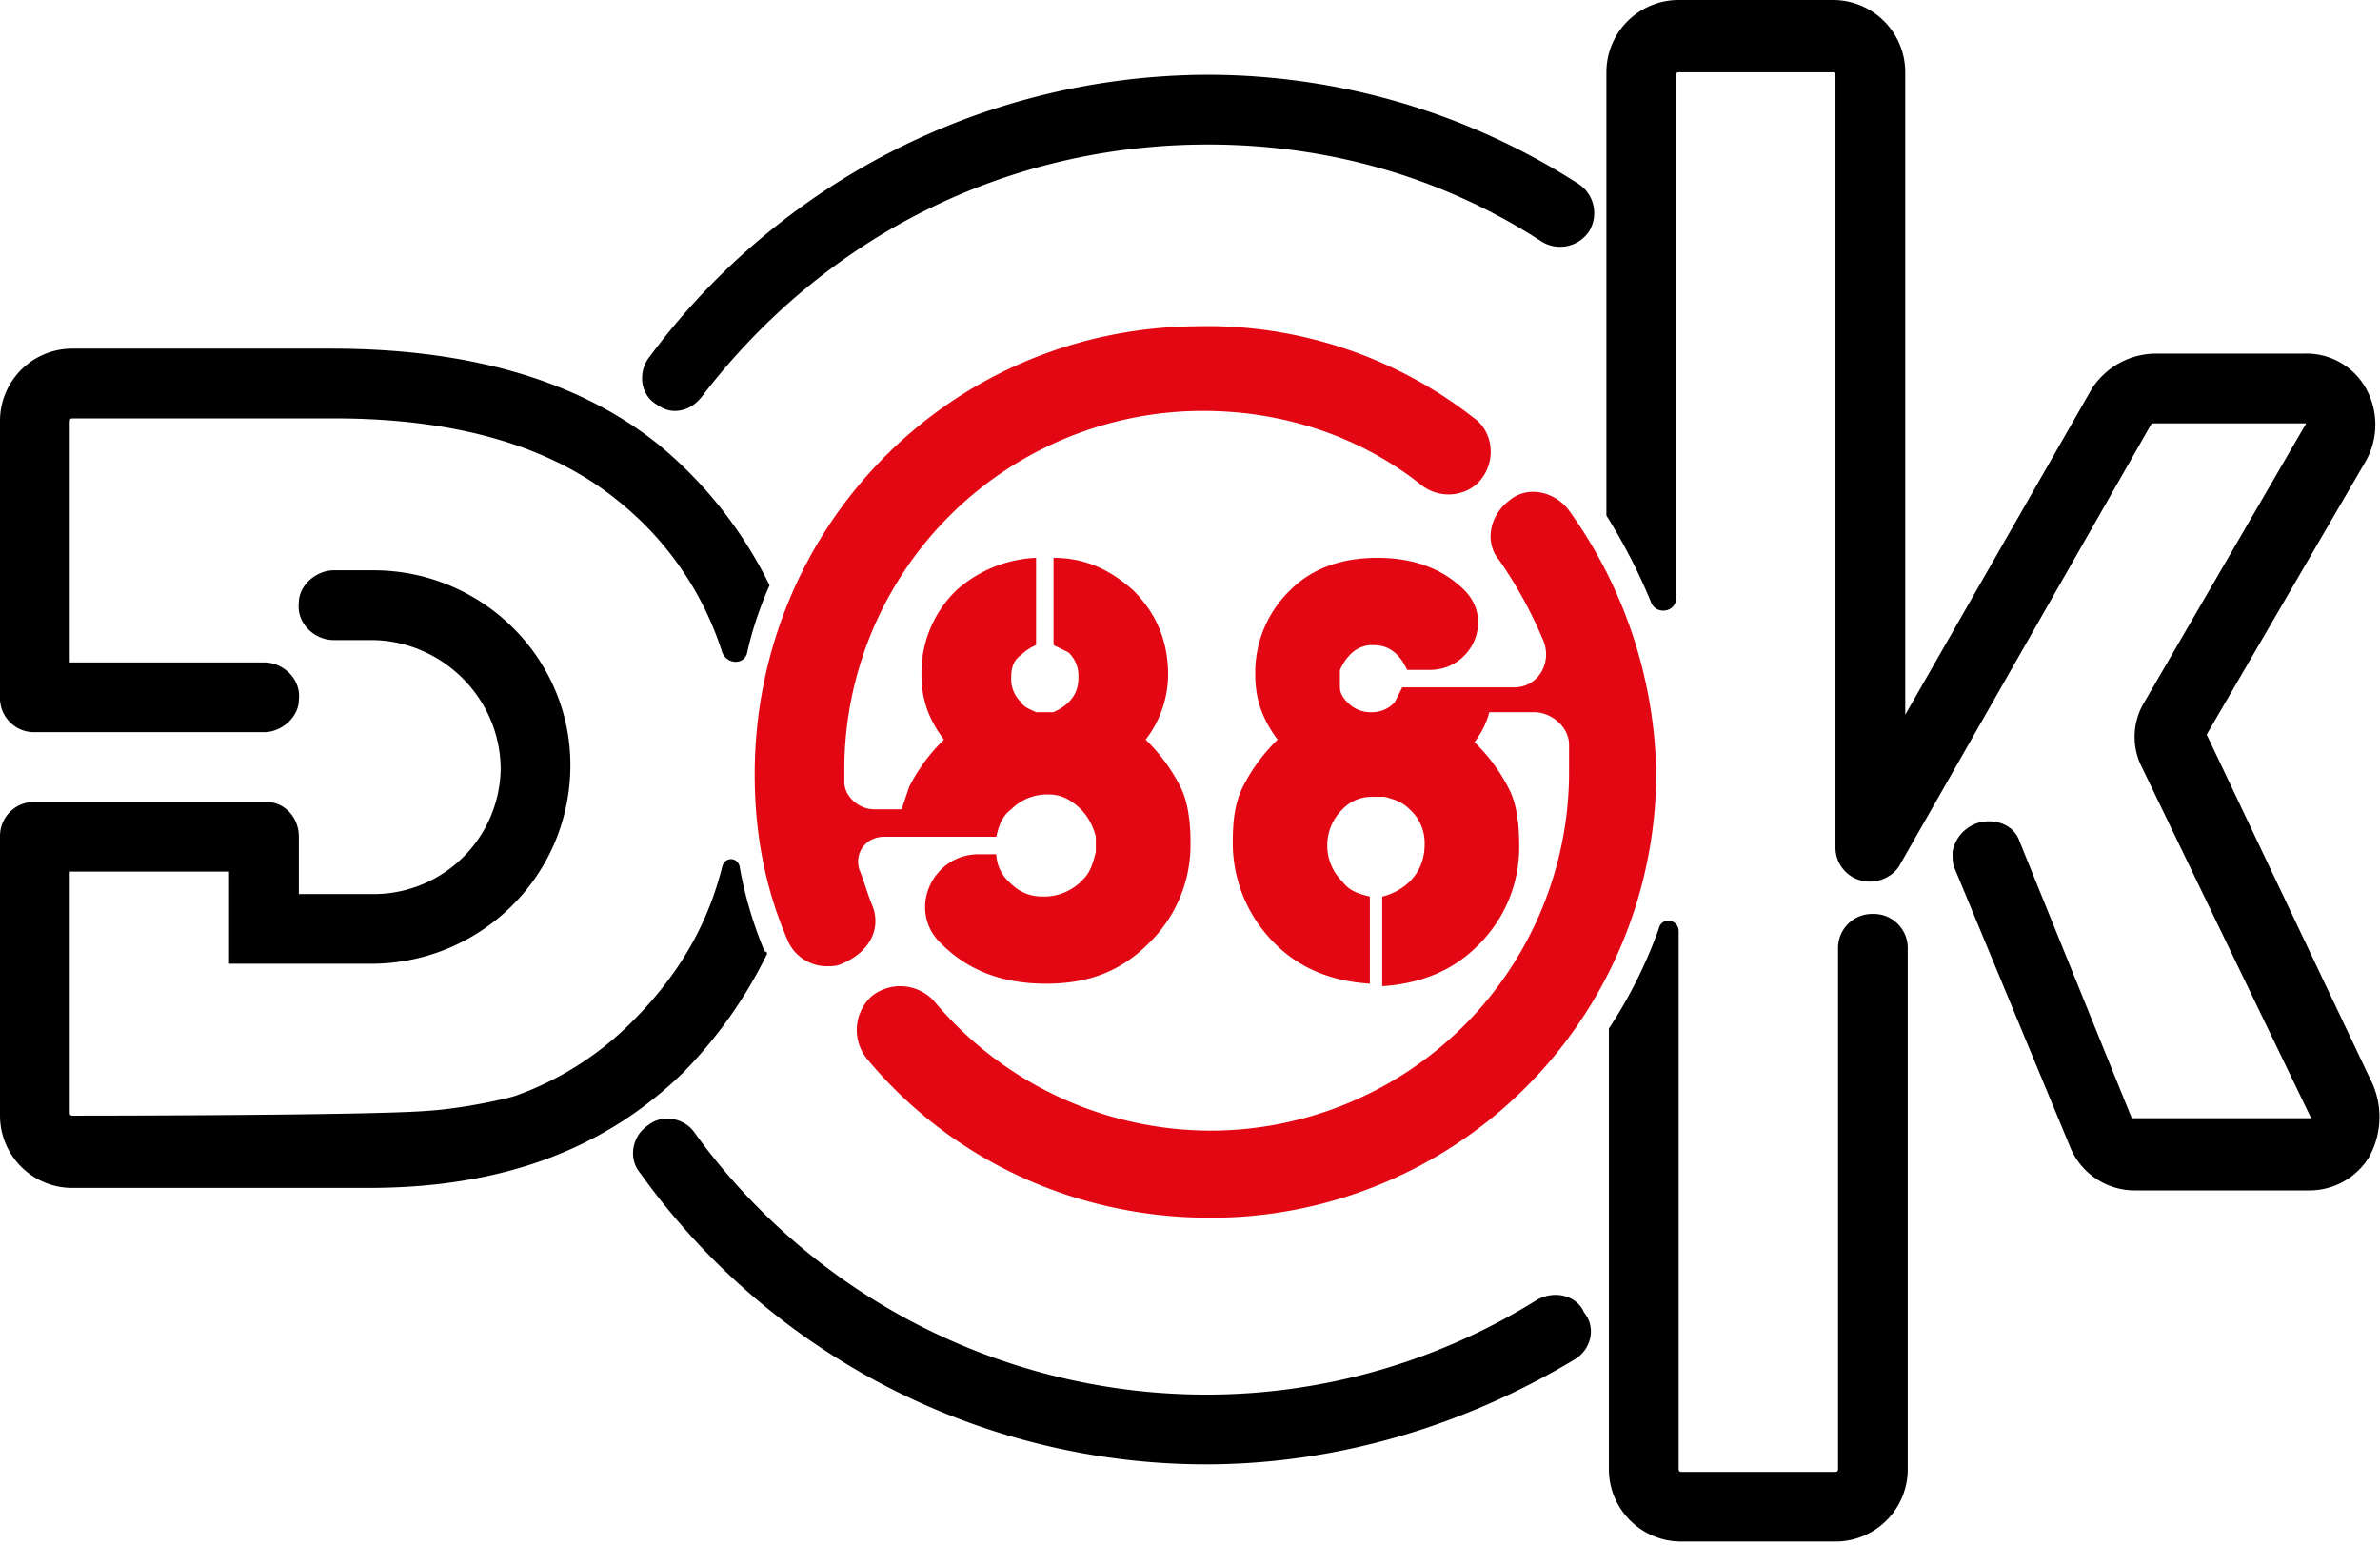
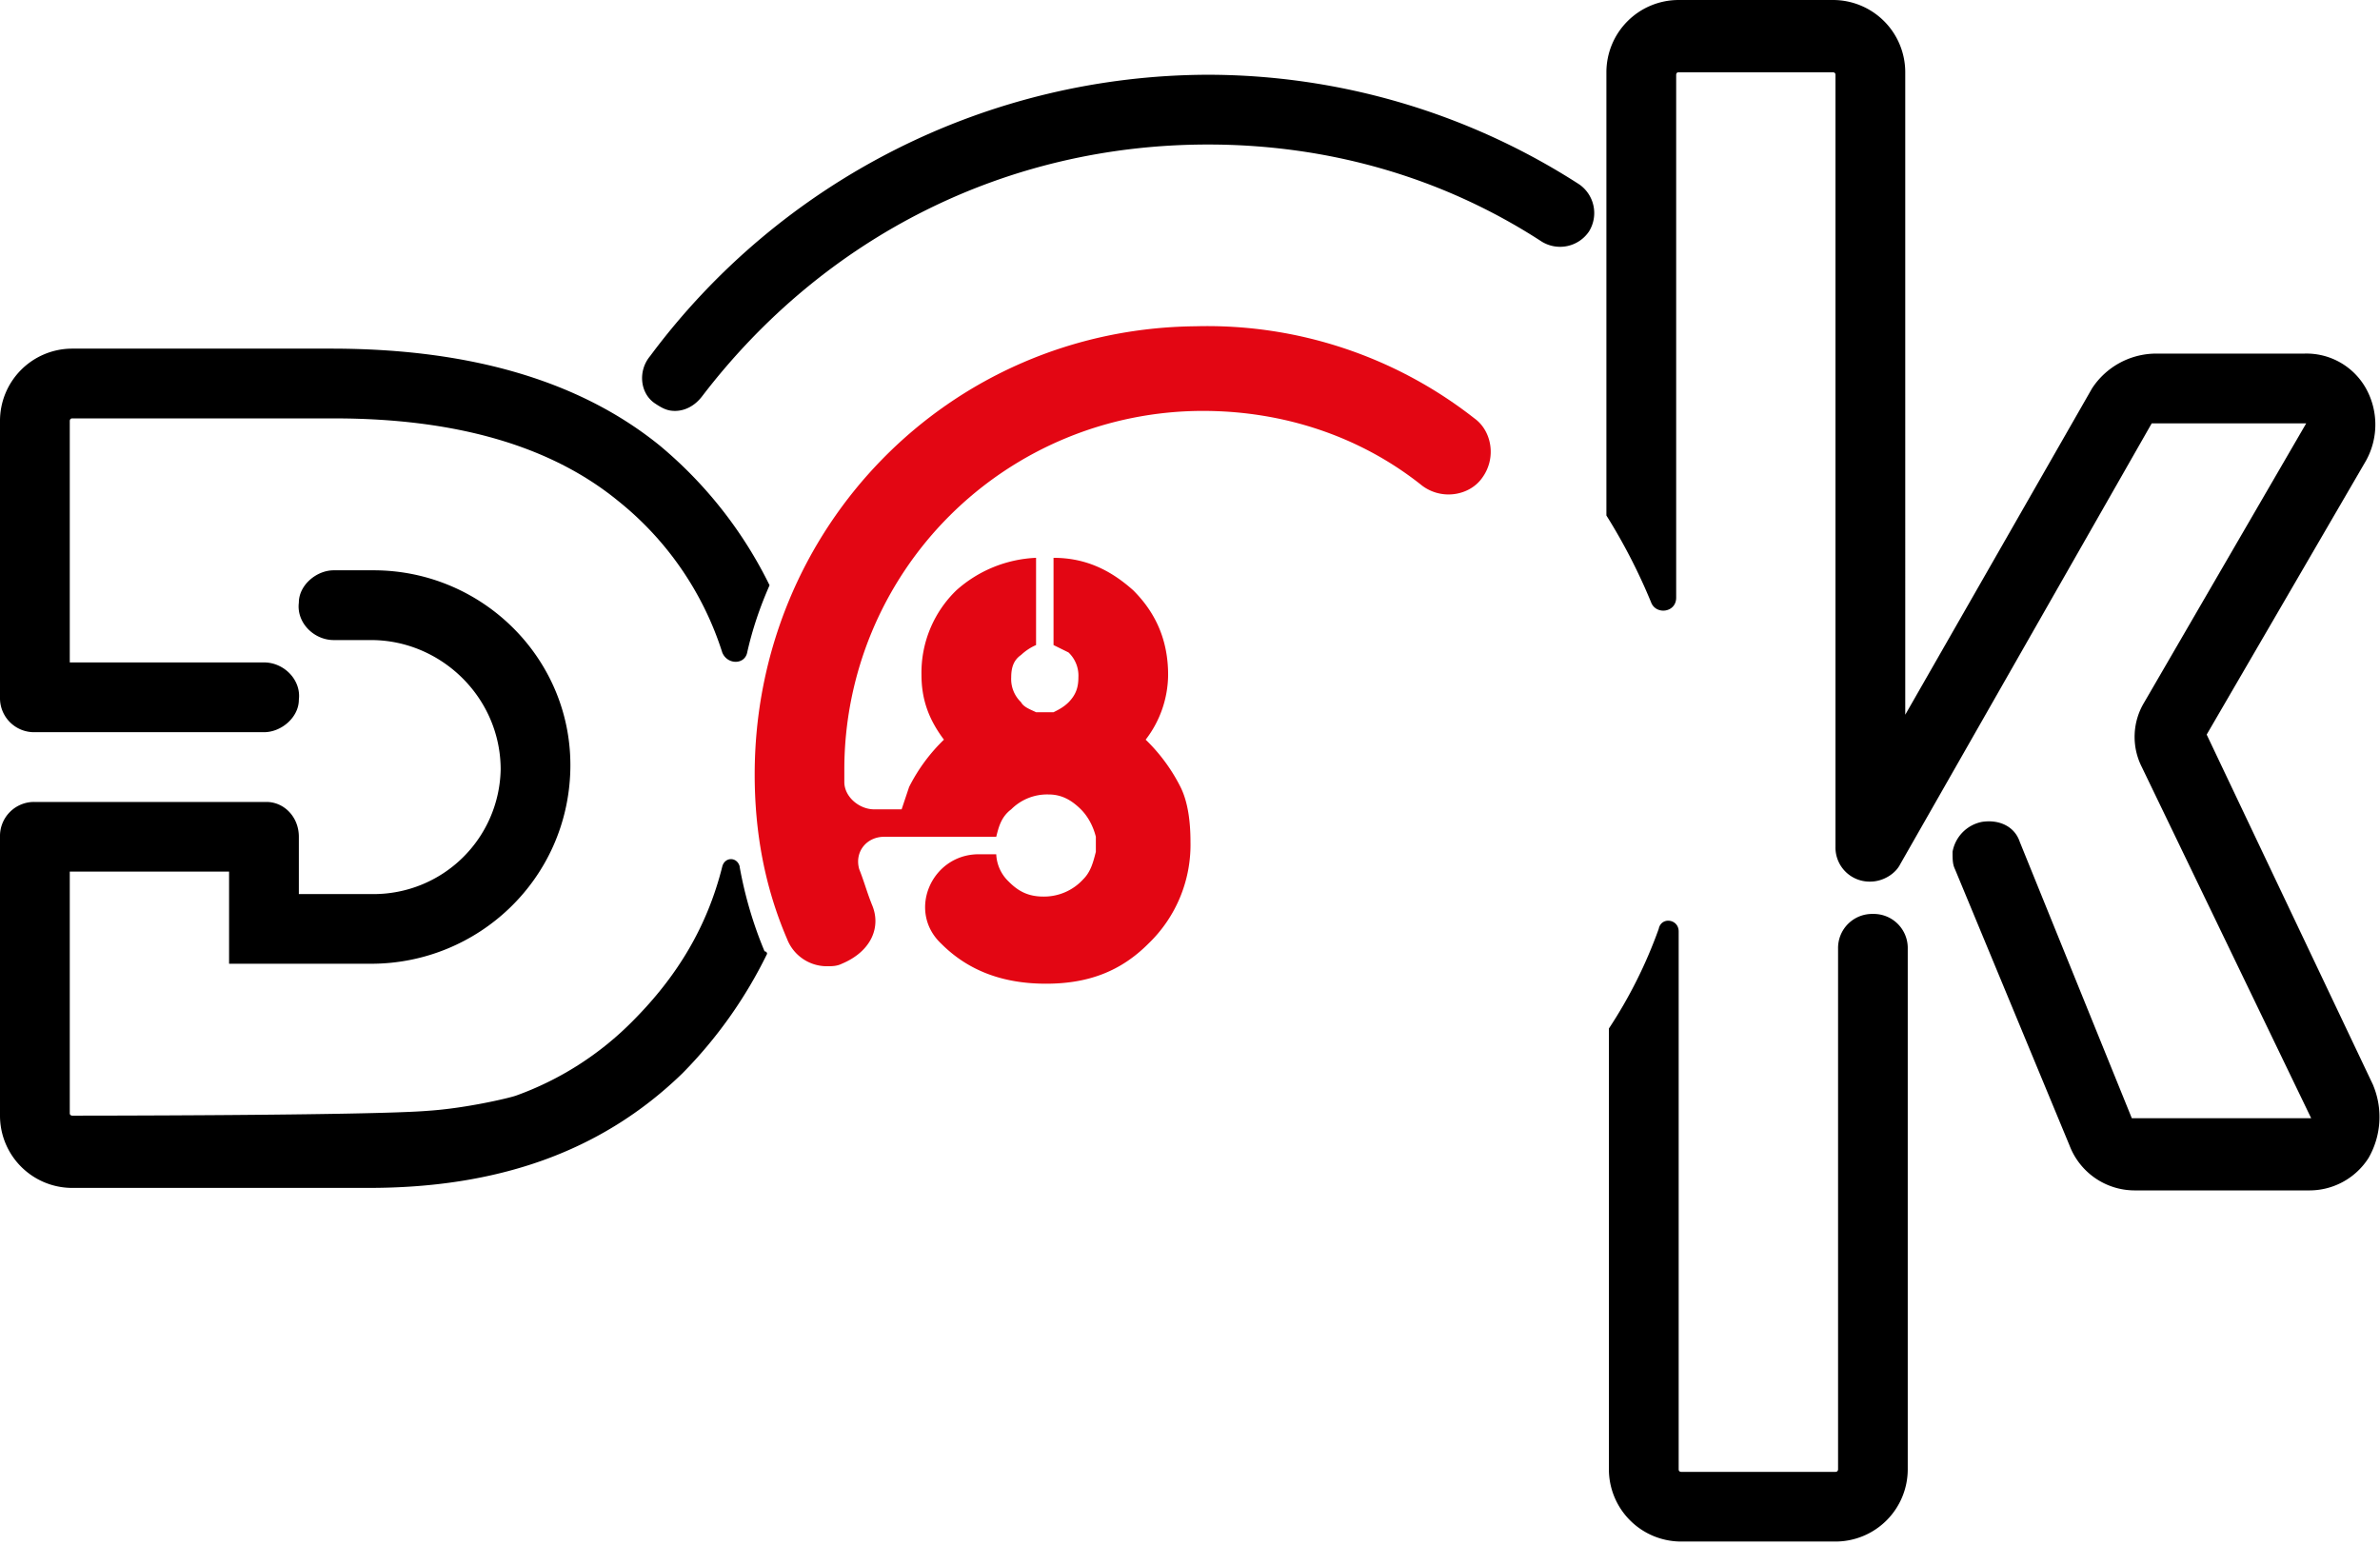
<svg xmlns="http://www.w3.org/2000/svg" xmlns:xlink="http://www.w3.org/1999/xlink" width="248" height="161" viewBox="0 0 248 161">
  <defs>
    <path id="3pl1a" d="M278.25 113.04c.78.52 1.3.78 2.08.78 1.04 0 2.08-.52 2.86-1.56 12.71-16.6 31.66-26.2 52.68-26.2 12.46 0 24.4 3.37 34.77 10.11a3.64 3.64 0 0 0 4.93-1.04 3.64 3.64 0 0 0-1.03-4.93 71.53 71.53 0 0 0-38.67-11.41 72.64 72.64 0 0 0-58.13 29.32c-1.3 1.56-1.04 3.9.51 4.93z" />
    <path id="3pl1b" d="M287.08 161.31c-.26-1.04-1.56-1.04-1.82 0-1.56 6.23-4.67 11.42-9.34 16.1a32.57 32.57 0 0 1-12.2 7.78c-.78.26-5.19 1.3-9.08 1.56-5.97.51-37.11.51-37.11.51s-.26 0-.26-.25v-25.18h16.6v9.6h14.8c11.16 0 20.5-8.82 20.76-20.24.26-11.42-9.08-20.76-20.5-20.76h-4.15c-1.82 0-3.64 1.56-3.64 3.37-.26 2.08 1.56 3.9 3.64 3.9h3.89c7.27 0 13.5 5.97 13.5 13.5a13.24 13.24 0 0 1-13.24 12.97h-7.79v-5.97c0-2.08-1.55-3.63-3.37-3.63h-24.14a3.55 3.55 0 0 0-3.63 3.63v29.06a7.53 7.53 0 0 0 7.53 7.53h30.88c13.24 0 24.14-3.63 32.7-11.94a47.14 47.14 0 0 0 8.82-12.45s0-.26-.26-.26a41.92 41.92 0 0 1-2.6-8.83z" />
    <path id="3pl1c" d="M278.77 117.45c-8.3-6.74-19.72-10.12-34.25-10.12h-27a7.53 7.53 0 0 0-7.52 7.53v28.8a3.55 3.55 0 0 0 3.63 3.64h23.88c1.82 0 3.63-1.56 3.63-3.38.26-2.07-1.55-3.89-3.63-3.89h-20.24v-25.17s0-.26.26-.26h27.25c12.71 0 22.57 2.85 29.58 8.56a33.03 33.03 0 0 1 10.9 15.83c.52 1.3 2.34 1.3 2.6 0 .52-2.33 1.3-4.67 2.33-7a44.37 44.37 0 0 0-11.42-14.54z" />
    <path id="3pl1d" d="M377.65 224.12a7.53 7.53 0 0 0 7.53 7.52h16.09a7.53 7.53 0 0 0 7.52-7.52v-54.24a3.55 3.55 0 0 0-3.63-3.64 3.55 3.55 0 0 0-3.63 3.64v54.24s0 .26-.26.26h-16.1s-.25 0-.25-.26v-56.06c0-1.3-1.82-1.56-2.08-.26a48.53 48.53 0 0 1-5.19 10.38z" />
-     <path id="3pl1e" d="M370.13 206.47a65.02 65.02 0 0 1-34.52 9.86 65.79 65.79 0 0 1-53.2-27.25c-1.04-1.56-3.38-2.07-4.93-.78-1.56 1.04-2.08 3.38-.78 4.93a72.56 72.56 0 0 0 58.9 30.37c13.5 0 26.74-3.9 38.42-10.9 1.81-1.04 2.33-3.38 1.04-4.93-.78-1.82-3.12-2.34-4.93-1.3z" />
    <path id="3pl1f" d="M457.32 184.15l-17.38-36.6 16.6-28.54a7.76 7.76 0 0 0 0-7.53 7.1 7.1 0 0 0-6.48-3.63h-15.57a8 8 0 0 0-6.5 3.63l-19.46 34V78.53a7.53 7.53 0 0 0-7.52-7.53h-16.1a7.53 7.53 0 0 0-7.52 7.53v46.19a60.04 60.04 0 0 1 4.67 9.08c.52 1.3 2.6 1.04 2.6-.52v-54.5s0-.25.26-.25H401s.26 0 .26.26v80.45a3.55 3.55 0 0 0 3.63 3.63c1.3 0 2.6-.78 3.12-1.82l26.2-45.93h16.1l-16.87 29.06a6.95 6.95 0 0 0-.26 6.75l17.65 36.6h-18.69l-11.68-28.81c-.52-1.56-2.07-2.34-3.9-2.08a3.87 3.87 0 0 0-3.1 3.12c0 .77 0 1.3.25 1.81l11.94 28.8a7.27 7.27 0 0 0 6.75 4.68h18.17a7.3 7.3 0 0 0 6.23-3.37 8.58 8.58 0 0 0 .51-7.53z" />
-     <path id="3pl1g" d="M373.5 124.2c-1.56-2.07-4.41-2.6-6.23-1.04-2.08 1.56-2.6 4.42-1.04 6.23a45.17 45.17 0 0 1 4.67 8.57c.78 2.33-.77 4.67-3.11 4.67h-11.67l-.79 1.55a3.17 3.17 0 0 1-2.33 1.04 3.33 3.33 0 0 1-2.6-1.04c-.52-.51-.78-1.03-.78-1.55v-1.04-.78c.26-.52.52-1.04 1.04-1.56a3.17 3.17 0 0 1 2.34-1.03c1.03 0 1.81.25 2.6 1.03.51.52.77 1.04 1.03 1.56h2.34c4.4 0 6.74-5.19 3.63-8.3-2.34-2.34-5.45-3.38-9.08-3.38-3.64 0-6.75 1.04-9.09 3.38a11.93 11.93 0 0 0-3.63 8.82c0 2.6.78 4.67 2.33 6.75a18.29 18.29 0 0 0-3.63 4.93c-.78 1.56-1.04 3.37-1.04 5.7a14.7 14.7 0 0 0 4.42 10.65c2.6 2.6 5.96 3.9 9.86 4.15v-9.08c-1.04-.26-2.08-.52-2.86-1.56a5.28 5.28 0 0 1 0-7.53 4.17 4.17 0 0 1 2.86-1.3h1.55c1.04.27 1.82.53 2.6 1.3a4.71 4.71 0 0 1 1.56 3.64c0 1.55-.52 2.85-1.56 3.89a6.19 6.19 0 0 1-2.86 1.56v9.34c3.9-.26 7.27-1.56 9.87-4.15a14.28 14.28 0 0 0 4.4-10.64c0-2.08-.25-4.16-1.03-5.71a18.29 18.29 0 0 0-3.63-4.93 8.77 8.77 0 0 0 1.55-3.12h4.68c1.81 0 3.63 1.56 3.63 3.38v2.85a37.38 37.38 0 0 1-37.37 37.37 37.62 37.62 0 0 1-28.8-13.5 4.78 4.78 0 0 0-6.5-.51 4.78 4.78 0 0 0-.52 6.49c8.83 10.64 21.8 16.6 35.82 16.6a46.4 46.4 0 0 0 46.45-46.45 48.29 48.29 0 0 0-9.08-27.25z" />
    <path id="3pl1h" d="M300.83 165.2c-.52-1.3-.78-2.33-1.3-3.63-.51-1.81.78-3.37 2.6-3.37h11.68c.26-1.04.52-2.08 1.56-2.86a5.28 5.28 0 0 1 3.89-1.55c1.3 0 2.33.52 3.37 1.55.78.78 1.3 1.82 1.56 2.86v1.56c-.26 1.03-.52 2.07-1.3 2.85a5.53 5.53 0 0 1-4.15 1.82c-1.56 0-2.6-.52-3.63-1.56a4.17 4.17 0 0 1-1.3-2.85h-1.82c-4.93 0-7.52 5.96-3.89 9.34 2.85 2.85 6.49 4.15 10.9 4.15s7.79-1.3 10.64-4.15a14.28 14.28 0 0 0 4.41-10.64c0-2.08-.26-4.15-1.04-5.71a18.29 18.29 0 0 0-3.63-4.93 11.2 11.2 0 0 0 2.34-6.75c0-3.63-1.3-6.49-3.64-8.82-2.33-2.08-4.93-3.38-8.3-3.38v9.09l1.56.77a3.33 3.33 0 0 1 1.03 2.6c0 1.04-.26 1.82-1.03 2.6-.52.51-1.04.77-1.56 1.03h-1.82c-.52-.26-1.3-.52-1.56-1.04a3.33 3.33 0 0 1-1.03-2.6c0-1.03.26-1.8 1.03-2.33a5.43 5.43 0 0 1 1.56-1.03v-9.09a13.3 13.3 0 0 0-8.3 3.38 11.93 11.93 0 0 0-3.64 8.82c0 2.6.78 4.67 2.34 6.75a18.29 18.29 0 0 0-3.63 4.93l-.78 2.33h-2.86c-1.55 0-3.11-1.3-3.11-2.85v-1.3a37.38 37.38 0 0 1 37.37-37.37c8.3 0 16.35 2.6 22.84 7.79 2.07 1.55 4.93 1.03 6.23-.78 1.55-2.08 1.03-4.93-.78-6.23a45.09 45.09 0 0 0-29.07-9.6c-25.7.26-45.93 21.02-45.93 46.71 0 5.97 1.03 11.68 3.37 17.13a4.45 4.45 0 0 0 4.15 2.85c.52 0 1.04 0 1.56-.26 3.11-1.3 4.15-3.89 3.11-6.22z" />
  </defs>
  <g>
    <g transform="translate(-210 -71)">
      <g>
        <g>
          <use xlink:href="#3pl1a" />
        </g>
        <g>
          <use xlink:href="#3pl1b" />
        </g>
        <g>
          <use xlink:href="#3pl1c" />
        </g>
        <g>
          <use xlink:href="#3pl1d" />
        </g>
        <g>
          <use xlink:href="#3pl1e" />
        </g>
        <g>
          <use xlink:href="#3pl1f" />
        </g>
      </g>
      <g>
        <g>
          <use fill="#e30613" xlink:href="#3pl1g" />
        </g>
        <g>
          <use fill="#e30613" xlink:href="#3pl1h" />
        </g>
      </g>
    </g>
  </g>
</svg>